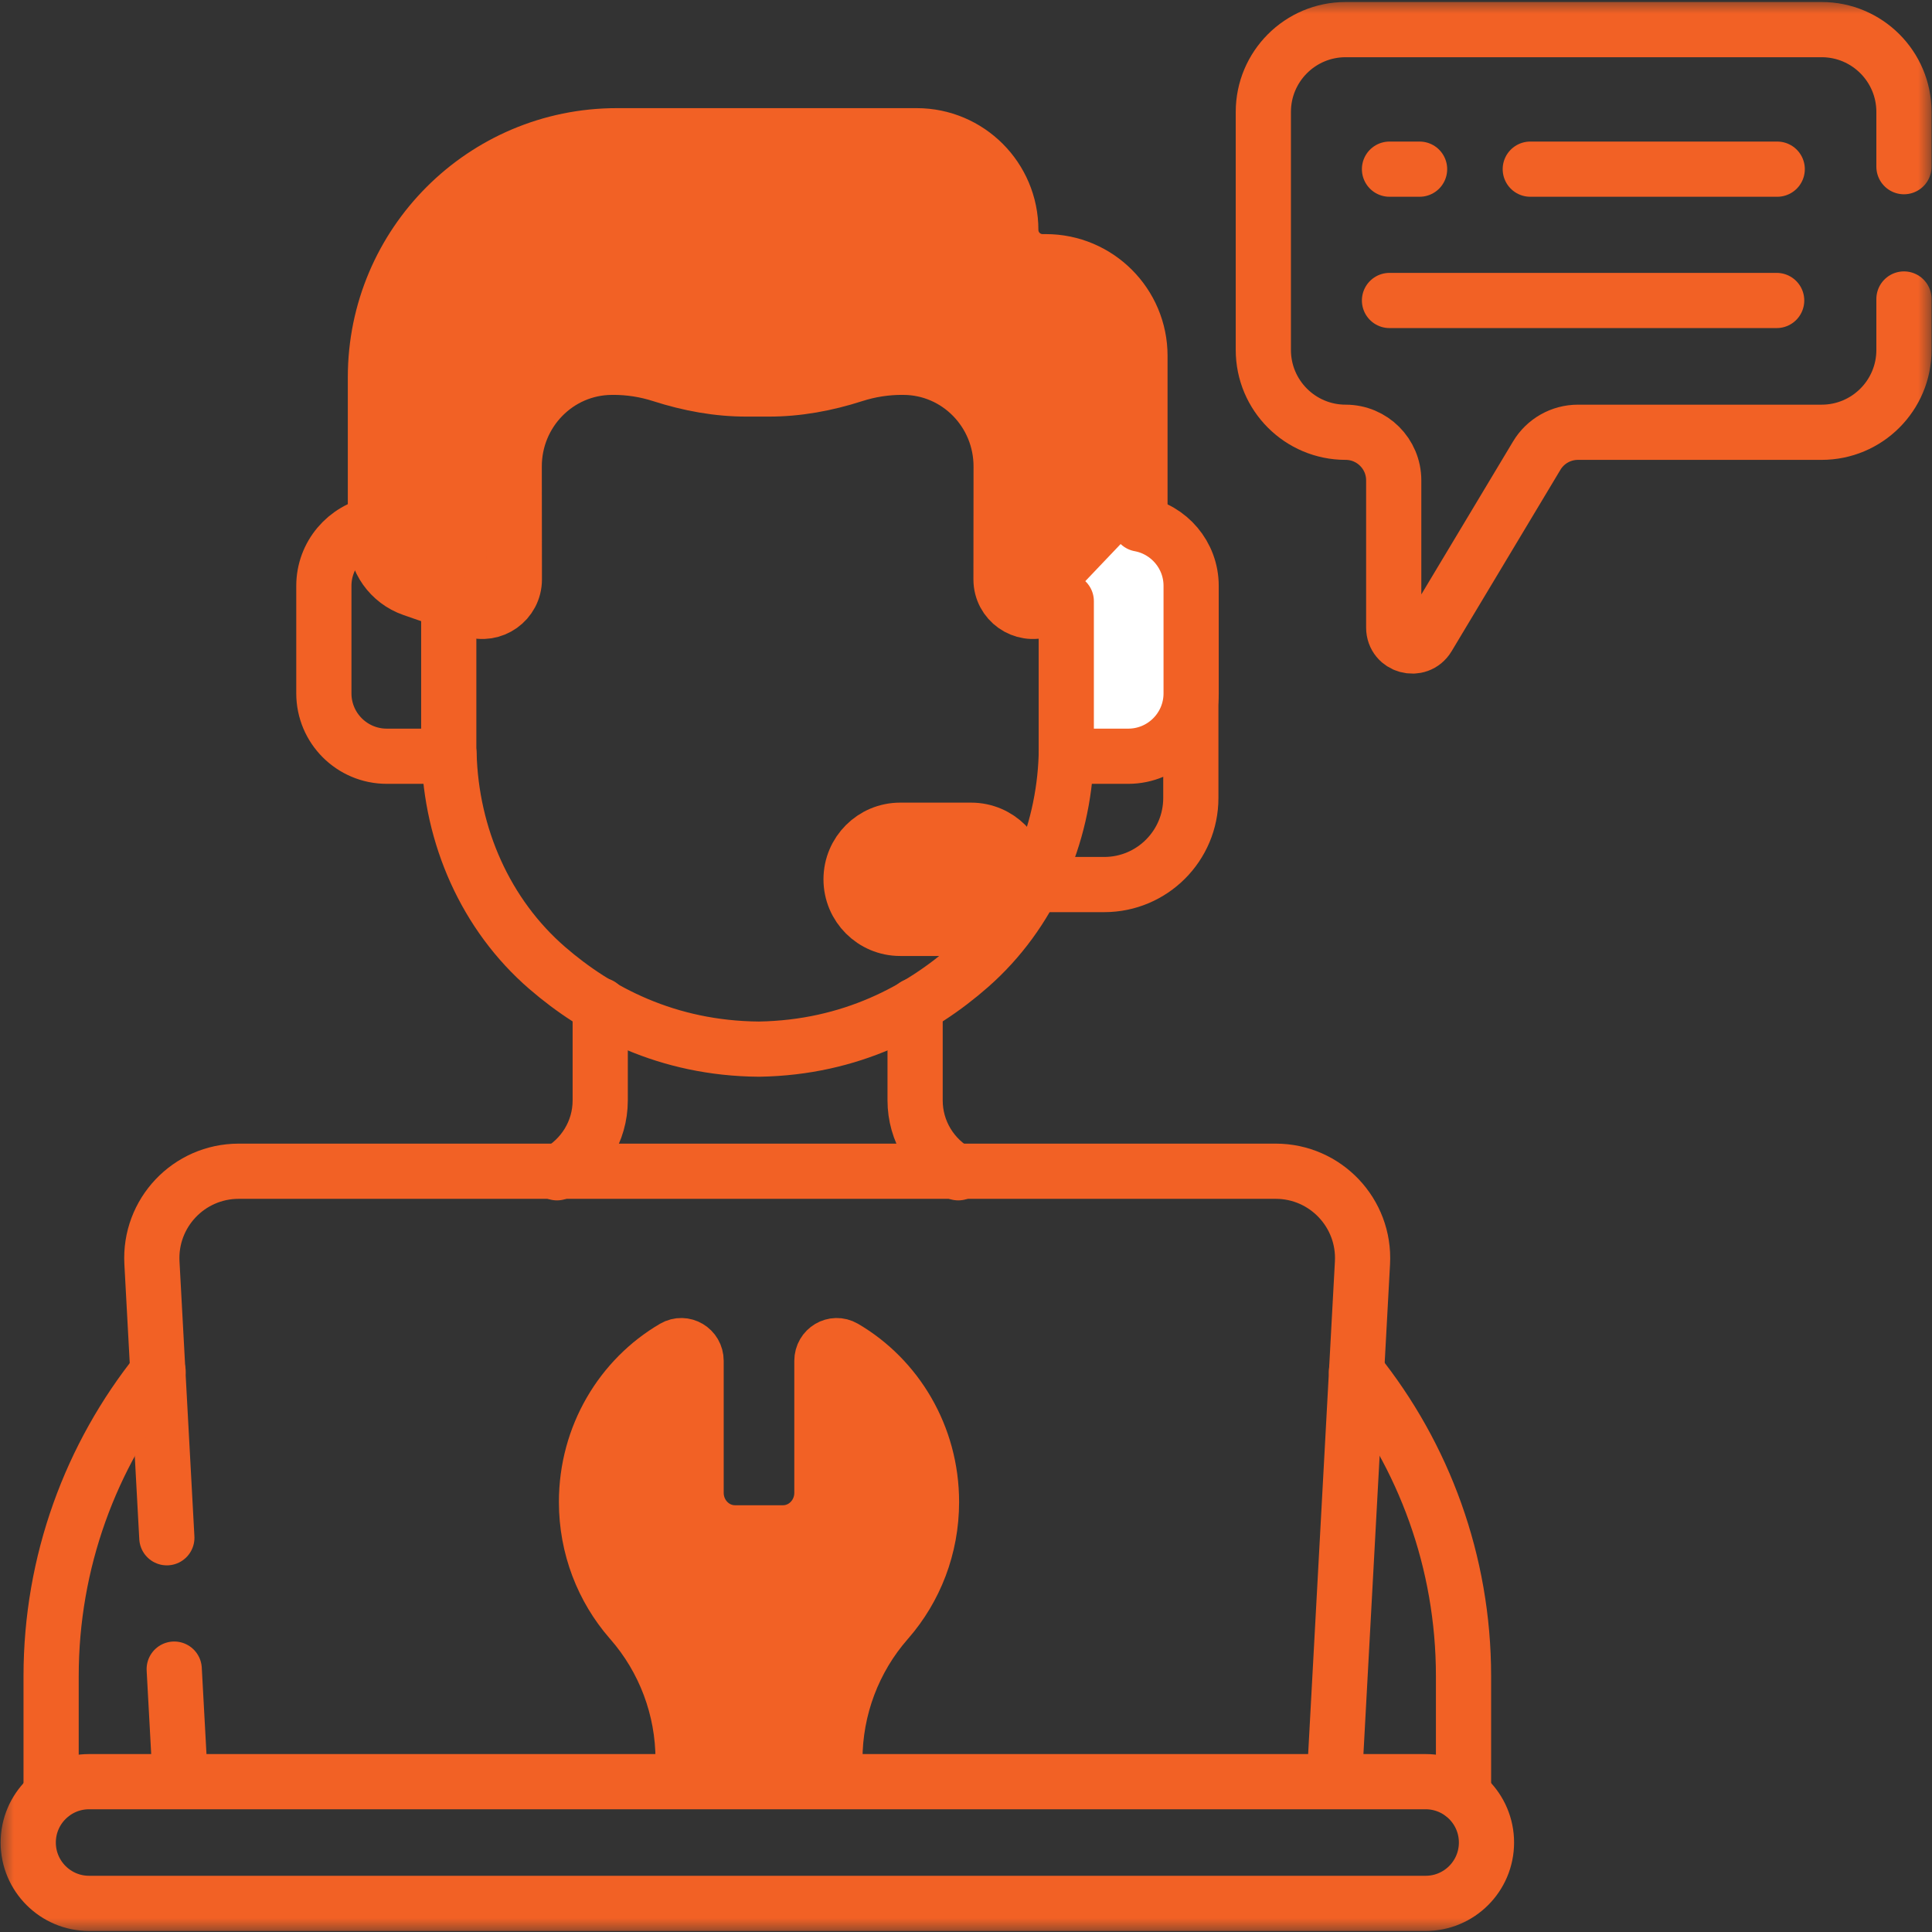
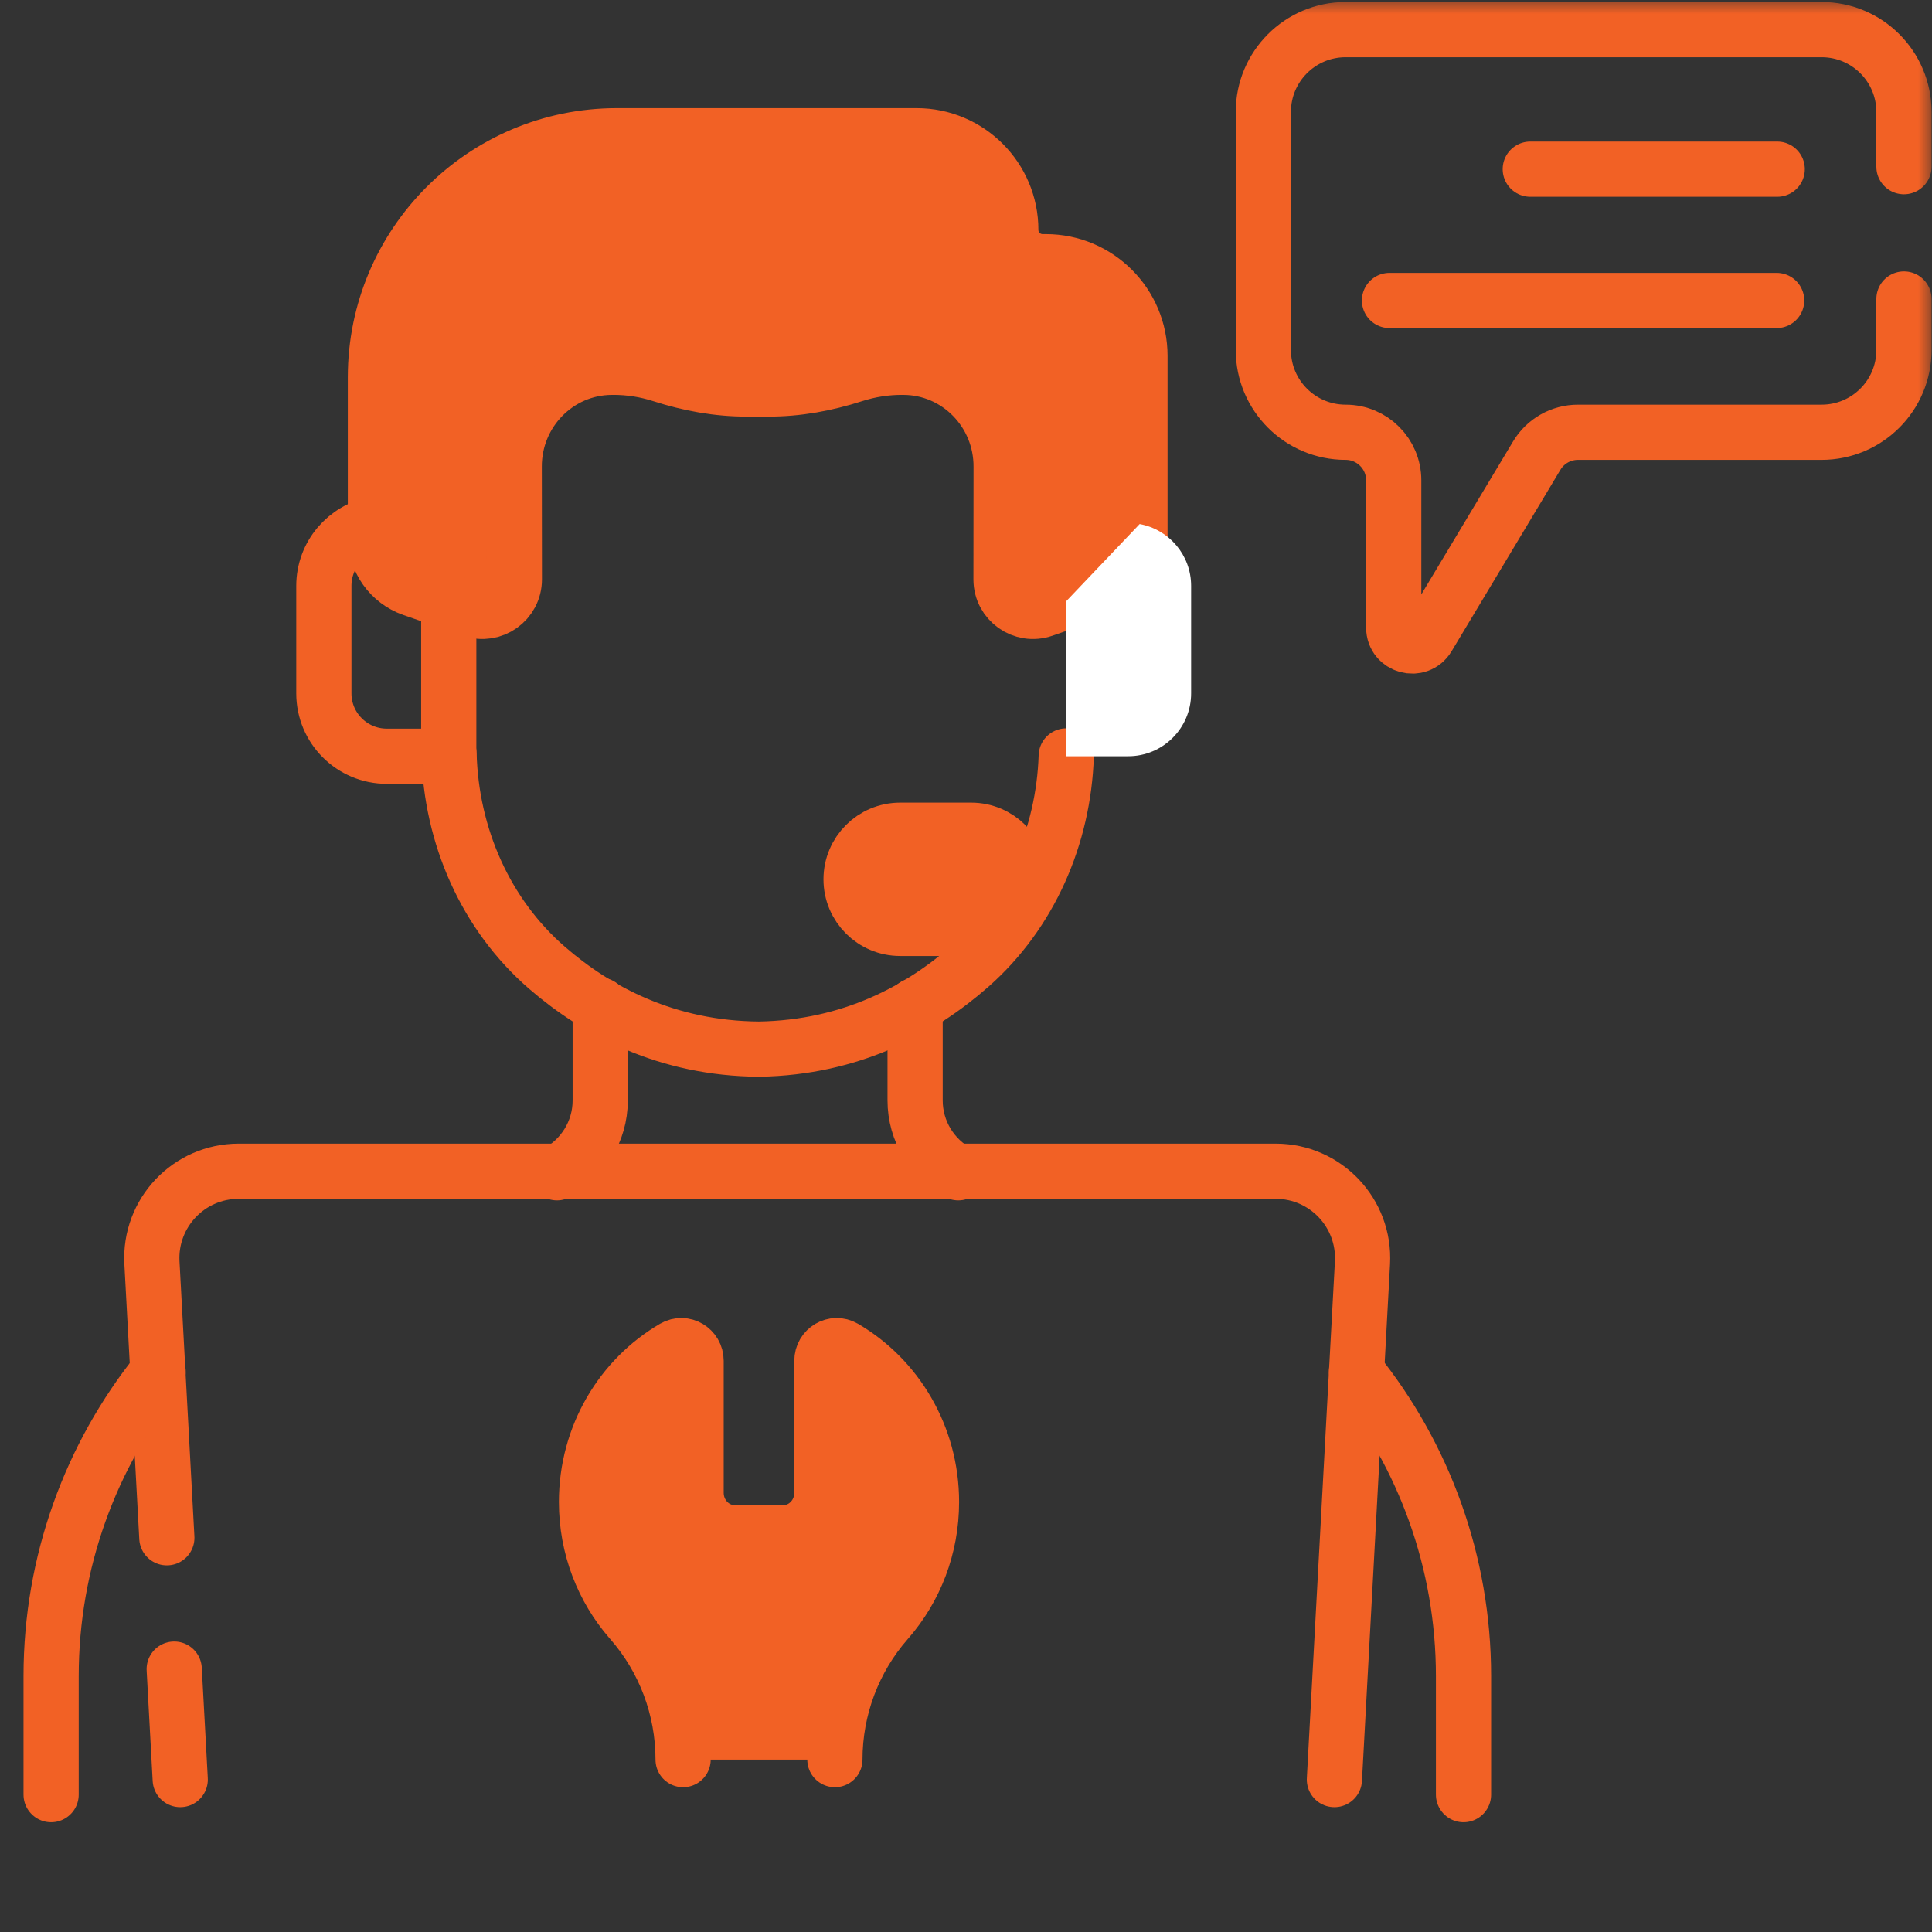
<svg xmlns="http://www.w3.org/2000/svg" width="70" height="70" viewBox="0 0 70 70" fill="none">
  <rect x="0" y="0" width="70" height="70" fill="#333333" stroke="none" />
  <path d="M55.445 6.129H64.392" stroke="#F26125" stroke-width="2" stroke-miterlimit="10" stroke-linecap="round" stroke-linejoin="round" />
-   <path d="M50.344 6.129H51.434" stroke="#F26125" stroke-width="2" stroke-miterlimit="10" stroke-linecap="round" stroke-linejoin="round" />
  <path d="M50.344 10.887H64.372" stroke="#F26125" stroke-width="2" stroke-miterlimit="10" stroke-linecap="round" stroke-linejoin="round" />
  <mask id="mask0_1082_286" style="mask-type:luminance" maskUnits="userSpaceOnUse" x="0" y="0" width="70" height="70">
    <path d="M69 69V1H1V69H69Z" fill="white" stroke="white" stroke-width="2" />
  </mask>
  <g mask="url(#mask0_1082_286)">
-     <path d="M43.146 24.716V28.911C43.146 30.644 41.741 32.049 40.008 32.049H37.422" stroke="#F26125" stroke-width="2" stroke-miterlimit="10" stroke-linecap="round" stroke-linejoin="round" />
-     <path d="M51.653 64.553H3.228C2.011 64.553 1.023 65.54 1.023 66.758C1.023 67.976 2.011 68.963 3.228 68.963H51.653C52.87 68.963 53.858 67.976 53.858 66.758C53.858 65.54 52.87 64.553 51.653 64.553Z" stroke="#F26125" stroke-width="2" stroke-miterlimit="10" stroke-linecap="round" stroke-linejoin="round" />
    <path d="M30.25 63.754C30.25 61.897 30.926 60.112 32.134 58.732C32.143 58.721 32.152 58.711 32.161 58.701C33.149 57.564 33.75 56.064 33.75 54.419C33.75 52.023 32.474 49.932 30.583 48.827C30.224 48.618 29.779 48.881 29.779 49.306V54.087C29.779 54.889 29.147 55.538 28.367 55.538H26.633C25.853 55.538 25.221 54.889 25.221 54.087V49.306C25.221 48.881 24.776 48.618 24.417 48.827C22.526 49.932 21.25 52.023 21.25 54.419C21.25 56.064 21.851 57.564 22.839 58.701C22.848 58.711 22.857 58.721 22.866 58.732C24.074 60.112 24.75 61.897 24.75 63.754" fill="#F26125" />
    <path d="M30.25 63.754C30.25 61.897 30.926 60.112 32.134 58.732C32.143 58.721 32.152 58.711 32.161 58.701C33.149 57.564 33.75 56.064 33.75 54.419C33.75 52.023 32.474 49.932 30.583 48.827C30.224 48.618 29.779 48.881 29.779 49.306V54.087C29.779 54.889 29.147 55.538 28.367 55.538H26.633C25.853 55.538 25.221 54.889 25.221 54.087V49.306C25.221 48.881 24.776 48.618 24.417 48.827C22.526 49.932 21.25 52.023 21.25 54.419C21.25 56.064 21.851 57.564 22.839 58.701C22.848 58.711 22.857 58.721 22.866 58.732C24.074 60.112 24.75 61.897 24.75 63.754" stroke="#F26125" stroke-width="2" stroke-miterlimit="10" stroke-linecap="round" stroke-linejoin="round" />
    <path d="M6.312 60.475L6.53 64.477" stroke="#F26125" stroke-width="2" stroke-miterlimit="10" stroke-linecap="round" stroke-linejoin="round" />
    <path d="M48.348 64.477L49.365 45.754C49.462 43.951 48.027 42.436 46.222 42.436H8.648C6.842 42.436 5.407 43.951 5.505 45.754L6.045 55.716" stroke="#F26125" stroke-width="2" stroke-miterlimit="10" stroke-linecap="round" stroke-linejoin="round" />
    <path d="M53.026 65.023V60.728C53.026 56.591 51.589 52.739 49.148 49.697" stroke="#F26125" stroke-width="2" stroke-miterlimit="10" stroke-linecap="round" stroke-linejoin="round" />
    <path d="M5.729 49.697C3.289 52.739 1.852 56.591 1.852 60.728V65.023" stroke="#F26125" stroke-width="2" stroke-miterlimit="10" stroke-linecap="round" stroke-linejoin="round" />
    <path d="M37.891 9.482H37.776C37.139 9.482 36.623 8.966 36.623 8.33C36.623 6.446 35.096 4.918 33.212 4.918H22.352C17.519 4.918 13.602 8.836 13.602 13.668V19.451C13.602 20.301 14.139 21.057 14.941 21.337L17.097 22.087C17.85 22.349 18.637 21.789 18.636 20.991L18.631 16.914C18.623 14.931 20.204 13.316 22.163 13.308L22.206 13.307C22.806 13.305 23.399 13.398 23.965 13.58C24.969 13.903 26.009 14.098 27.064 14.094H27.84C28.895 14.098 29.935 13.903 30.939 13.58C31.505 13.398 32.098 13.305 32.698 13.307L32.741 13.308C34.7 13.316 36.281 14.931 36.273 16.914L36.269 20.992C36.268 21.79 37.055 22.349 37.808 22.087L39.963 21.337C40.765 21.057 41.303 20.301 41.303 19.451V12.894C41.303 11.01 39.775 9.482 37.891 9.482Z" fill="#F26125" stroke="#F26125" stroke-width="2" stroke-miterlimit="10" stroke-linecap="round" stroke-linejoin="round" />
    <path d="M16.25 27.308H16.269C16.345 30.282 17.591 33.14 19.831 35.075C21.633 36.633 24.164 37.988 27.499 38.012C30.834 37.96 33.353 36.583 35.142 35.01C37.321 33.094 38.536 30.3 38.632 27.389" stroke="#F26125" stroke-width="2" stroke-miterlimit="10" stroke-linecap="round" stroke-linejoin="round" />
    <path d="M13.599 18.987C12.538 19.182 11.734 20.11 11.734 21.226V25.121C11.734 26.38 12.755 27.4 14.014 27.4H16.259V21.781" stroke="#F26125" stroke-width="2" stroke-miterlimit="10" stroke-linecap="round" stroke-linejoin="round" />
    <path d="M38.633 21.781V27.4H40.878C42.136 27.4 43.157 26.38 43.157 25.121V21.227C43.157 20.11 42.353 19.182 41.292 18.987" fill="white" />
-     <path d="M38.633 21.781V27.4H40.878C42.136 27.4 43.157 26.38 43.157 25.121V21.227C43.157 20.11 42.353 19.182 41.292 18.987" stroke="#F26125" stroke-width="2" stroke-miterlimit="10" stroke-linecap="round" stroke-linejoin="round" />
    <path d="M35.187 33.637H32.614C31.632 33.637 30.836 32.841 30.836 31.859C30.836 30.877 31.632 30.081 32.614 30.081H35.187C36.169 30.081 36.965 30.877 36.965 31.859C36.965 32.841 36.169 33.637 35.187 33.637Z" fill="#F26125" stroke="#F26125" stroke-width="2" stroke-miterlimit="10" stroke-linecap="round" stroke-linejoin="round" />
    <path d="M34.72 42.492C33.778 41.981 33.156 40.988 33.156 39.869V36.432" stroke="#F26125" stroke-width="2" stroke-miterlimit="10" stroke-linecap="round" stroke-linejoin="round" />
    <path d="M21.747 36.421V39.869C21.747 41.007 21.107 41.988 20.18 42.492" stroke="#F26125" stroke-width="2" stroke-miterlimit="10" stroke-linecap="round" stroke-linejoin="round" />
    <path d="M68.984 6.039V4.055C68.984 2.408 67.648 1.073 66.001 1.073H48.755C47.108 1.073 45.773 2.408 45.773 4.055V12.68C45.773 14.327 47.108 15.662 48.755 15.662C49.717 15.662 50.497 16.442 50.497 17.403V22.738C50.497 23.415 51.389 23.662 51.737 23.081L55.679 16.508C55.993 15.983 56.56 15.662 57.172 15.662H66.001C67.648 15.662 68.984 14.327 68.984 12.68V10.833" stroke="#F26125" stroke-width="2" stroke-miterlimit="10" stroke-linecap="round" stroke-linejoin="round" />
  </g>
</svg>